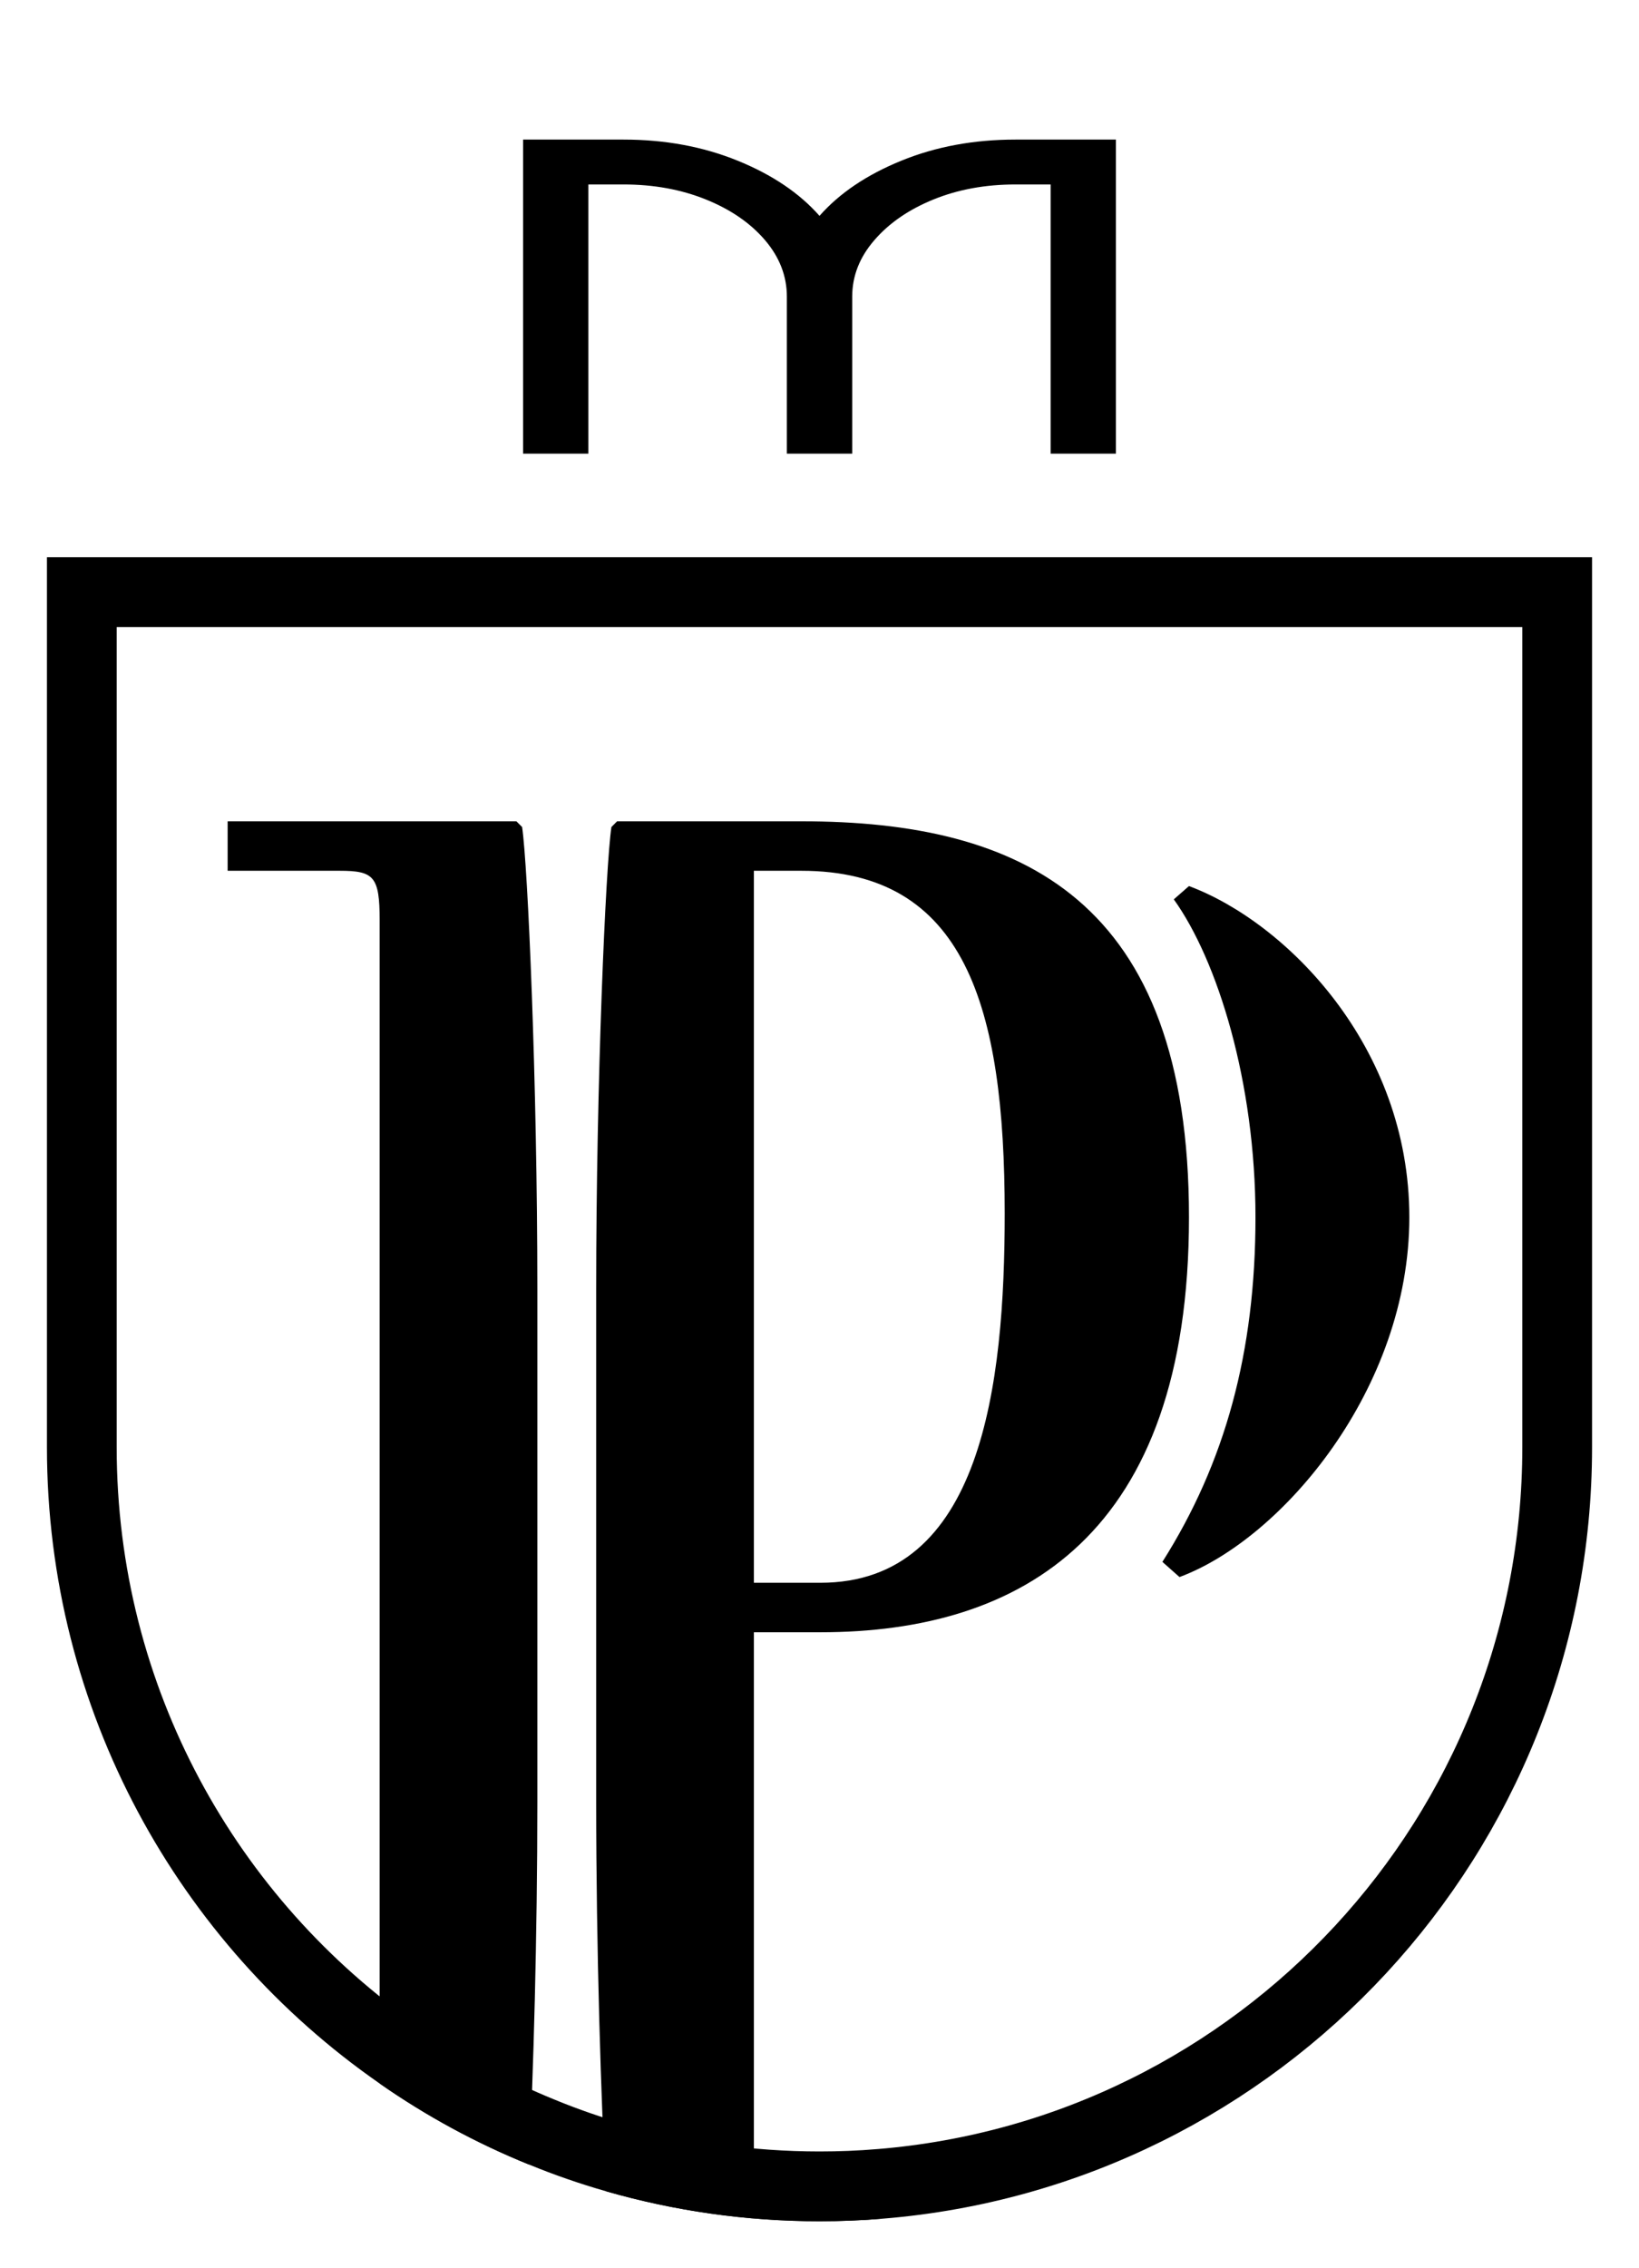
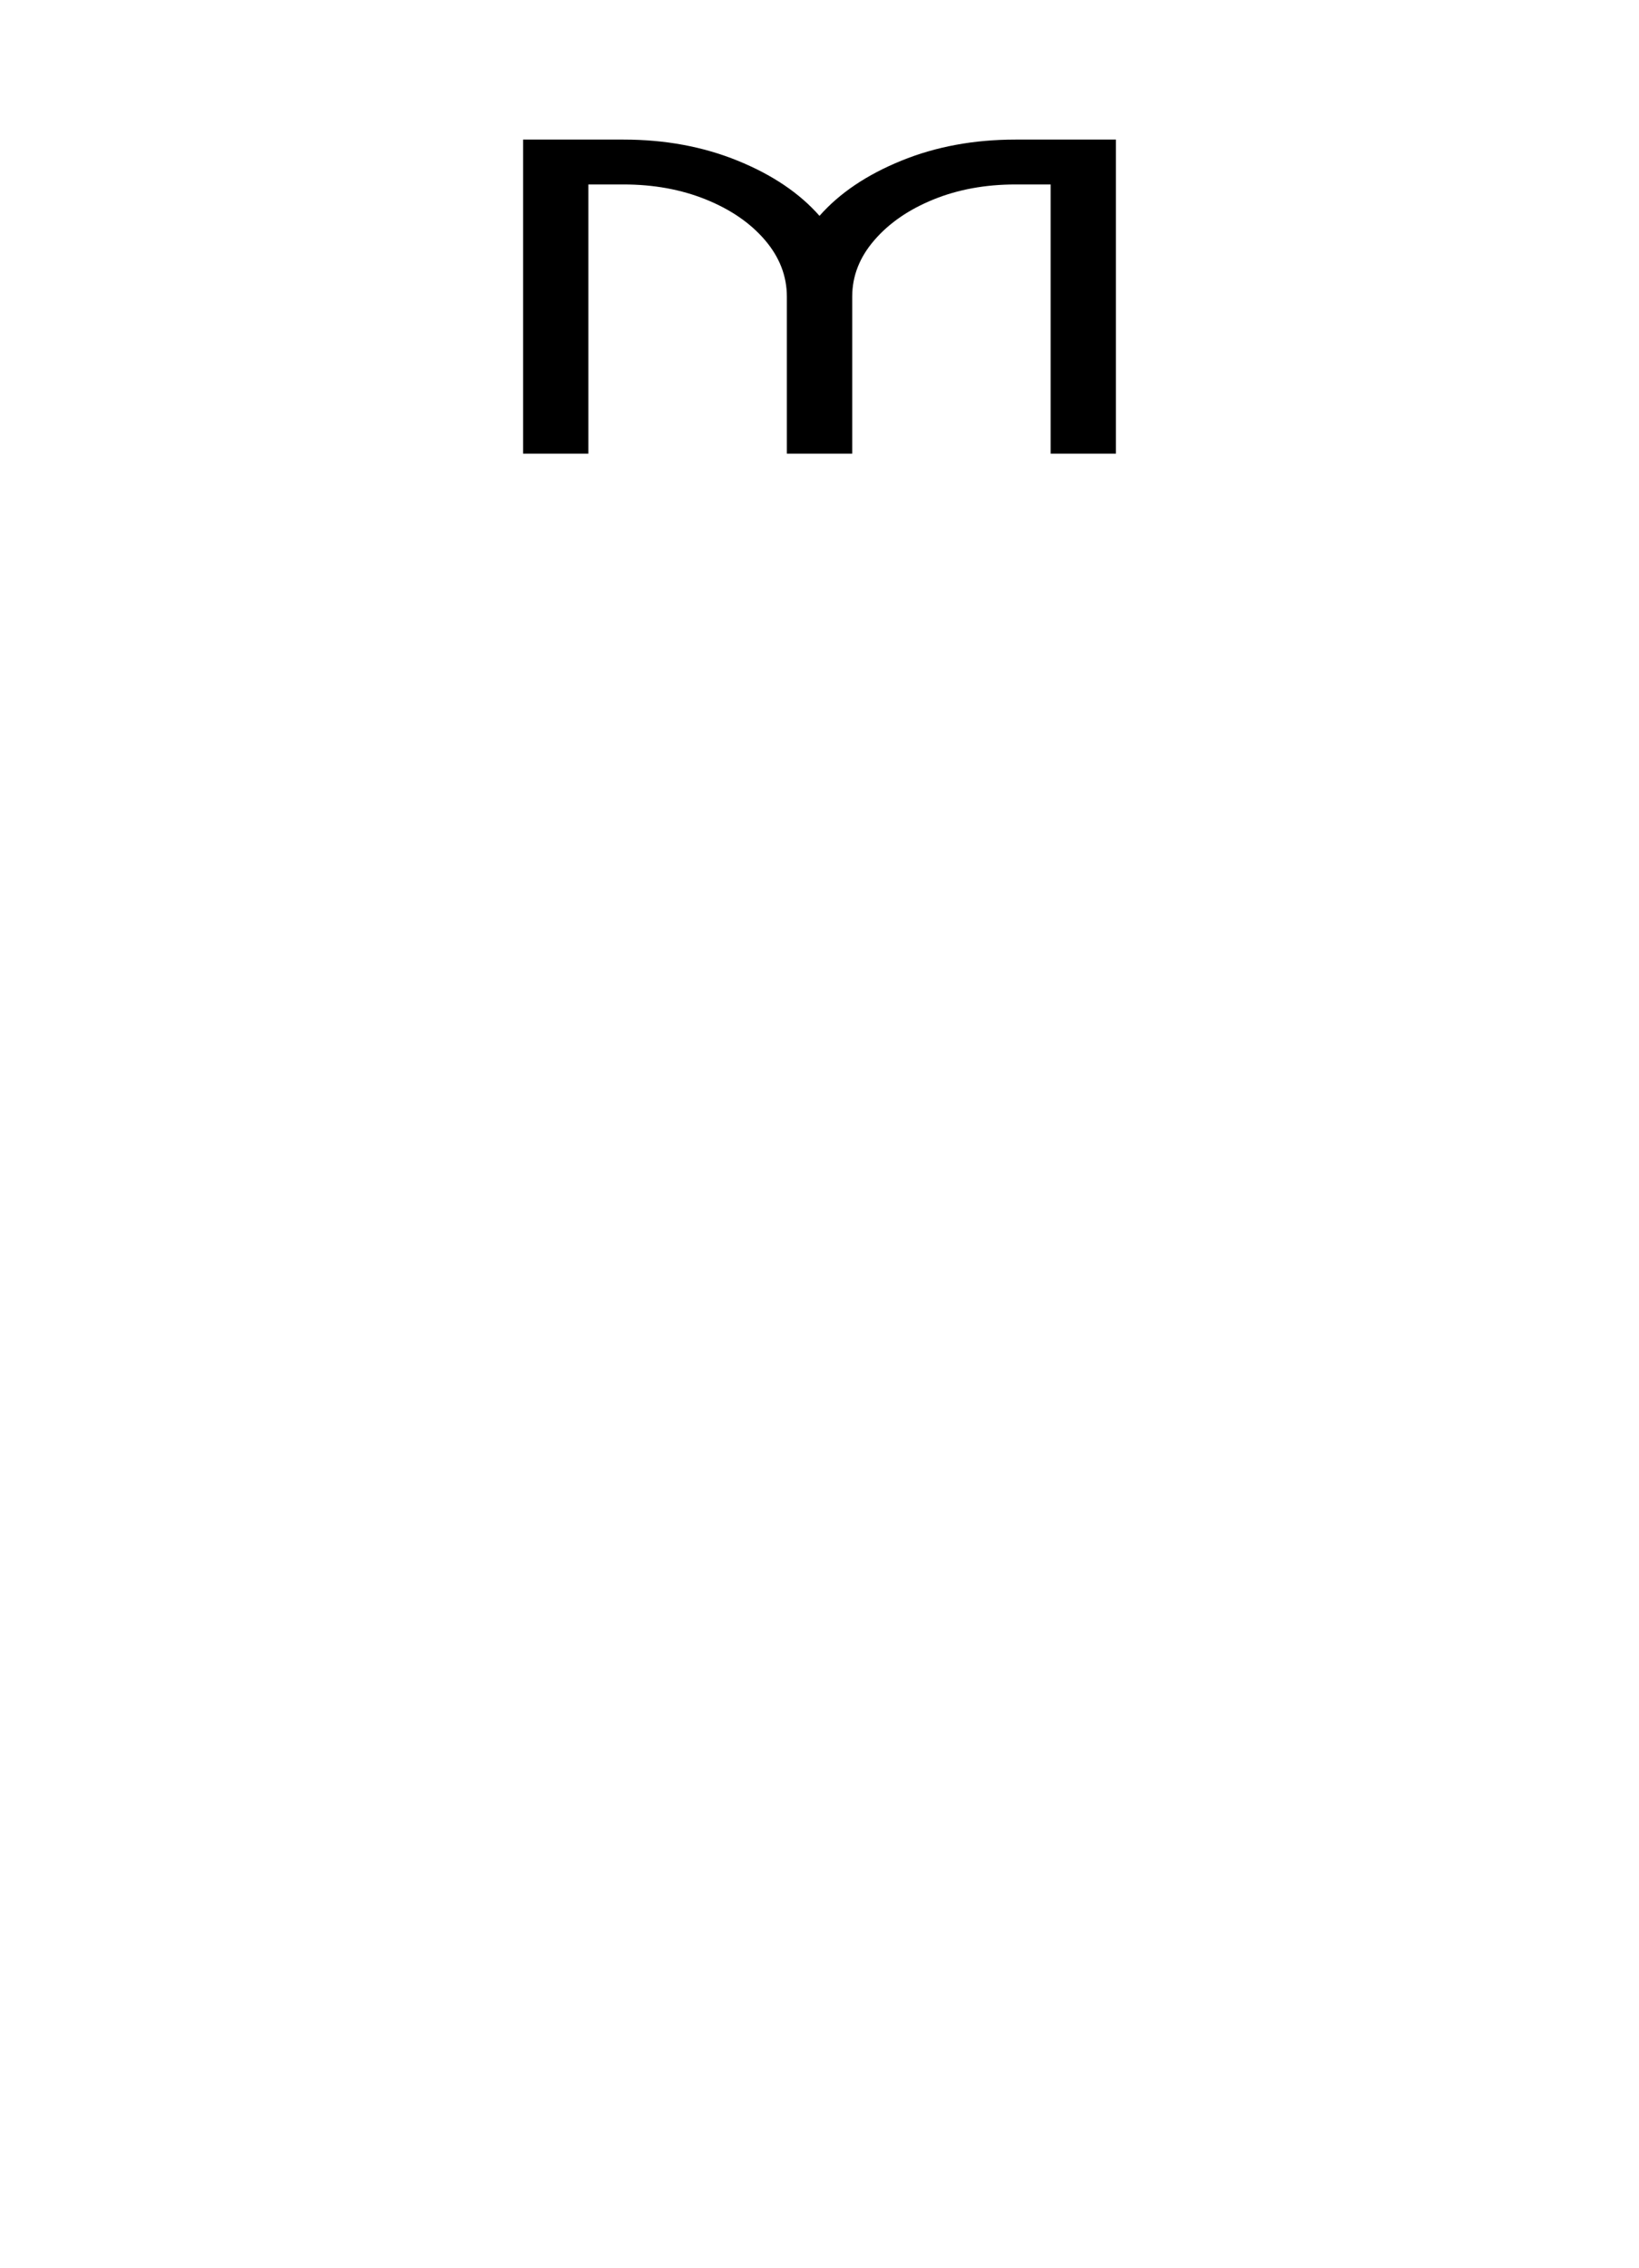
<svg xmlns="http://www.w3.org/2000/svg" width="47" height="65" viewBox="0 0 47 65" fill="none">
-   <path d="M34.095 25.391L33.66 25.772C34.913 27.518 36.002 31.009 36.002 34.882C36.002 38.755 35.13 41.919 33.333 44.757L33.823 45.192C36.766 44.102 40.414 39.792 40.414 34.882C40.414 29.973 36.873 26.427 34.095 25.391ZM23.525 46.774C29.302 46.774 34.095 43.992 34.095 34.882C34.095 25.772 29.302 23.535 22.98 23.535H17.696L17.533 23.699C17.369 24.79 17.096 31.009 17.096 36.955V51.63C17.096 55.886 17.237 60.252 17.375 62.792C19.322 63.352 21.376 63.652 23.5 63.652C24.113 63.652 24.72 63.627 25.32 63.578H22.763C21.782 63.578 21.618 63.414 21.618 62.16V46.774H23.525ZM21.618 24.953H22.98C27.666 24.953 28.811 28.826 28.811 34.772C28.811 39.684 28.157 45.356 23.525 45.356H21.618V24.953ZM14.972 23.699L14.808 23.535H6.528V24.953H9.742C10.723 24.953 10.887 25.117 10.887 26.372V59.705C12.216 60.632 13.649 61.411 15.168 62.027C15.295 59.431 15.409 55.484 15.409 51.63V36.955C15.409 31.009 15.135 24.79 14.972 23.699Z" fill="black" />
-   <path d="M2.346 41.469V16.968H44.654V41.469C44.654 52.582 36.108 61.696 25.239 62.581L25.237 62.581C24.665 62.629 24.086 62.652 23.5 62.652C21.471 62.652 19.51 62.365 17.652 61.831L17.651 61.831C16.932 61.625 16.23 61.382 15.549 61.102L15.544 61.1C14.094 60.513 12.727 59.769 11.459 58.885L11.457 58.883C5.951 55.061 2.346 48.687 2.346 41.469Z" stroke="black" stroke-width="2" stroke-miterlimit="10" />
  <path d="M24.436 13H22.564V8.5C22.564 7.909 22.354 7.369 21.936 6.88C21.517 6.391 20.954 6.004 20.242 5.716C19.531 5.429 18.744 5.286 17.883 5.286H16.872V13H15V4H17.883C19.069 4 20.159 4.201 21.151 4.604C22.144 5.007 22.926 5.534 23.5 6.186C24.074 5.534 24.858 5.007 25.849 4.604C26.839 4.201 27.929 4 29.117 4H32V13H30.128V5.286H29.117C28.256 5.286 27.471 5.43 26.768 5.716C26.063 6.003 25.497 6.391 25.075 6.88C24.65 7.369 24.438 7.909 24.438 8.5V13H24.436Z" fill="black" />
</svg>